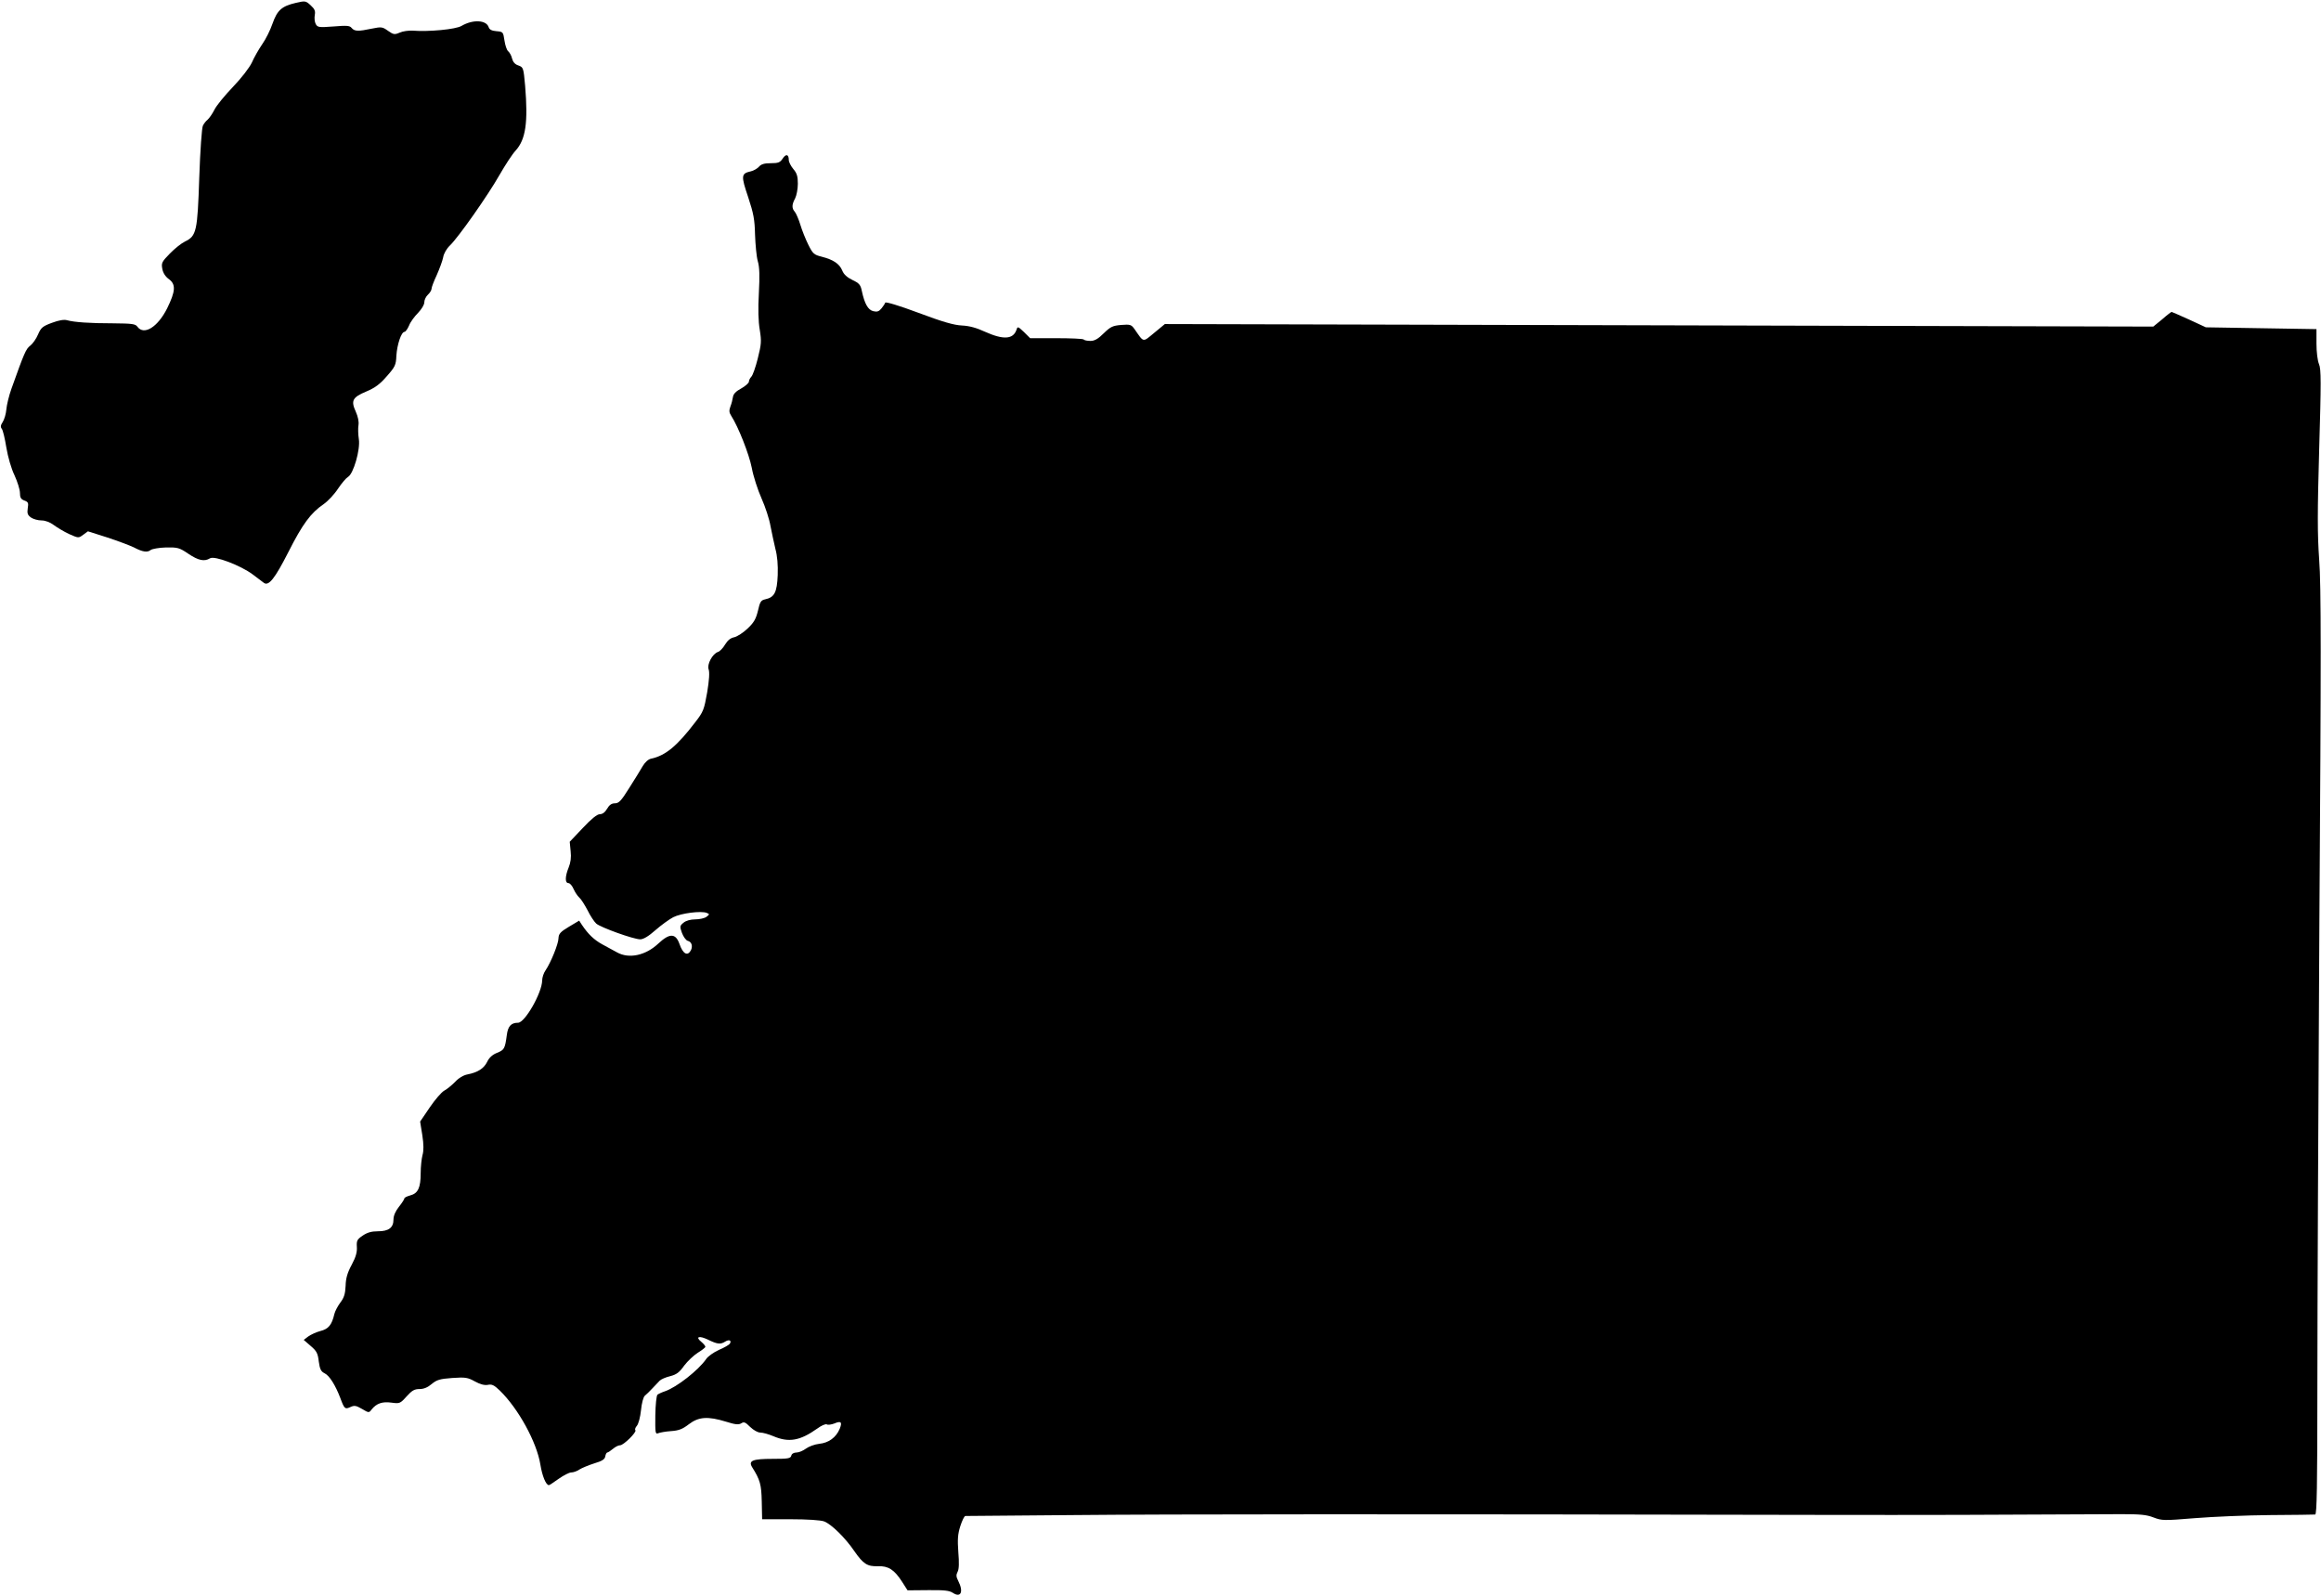
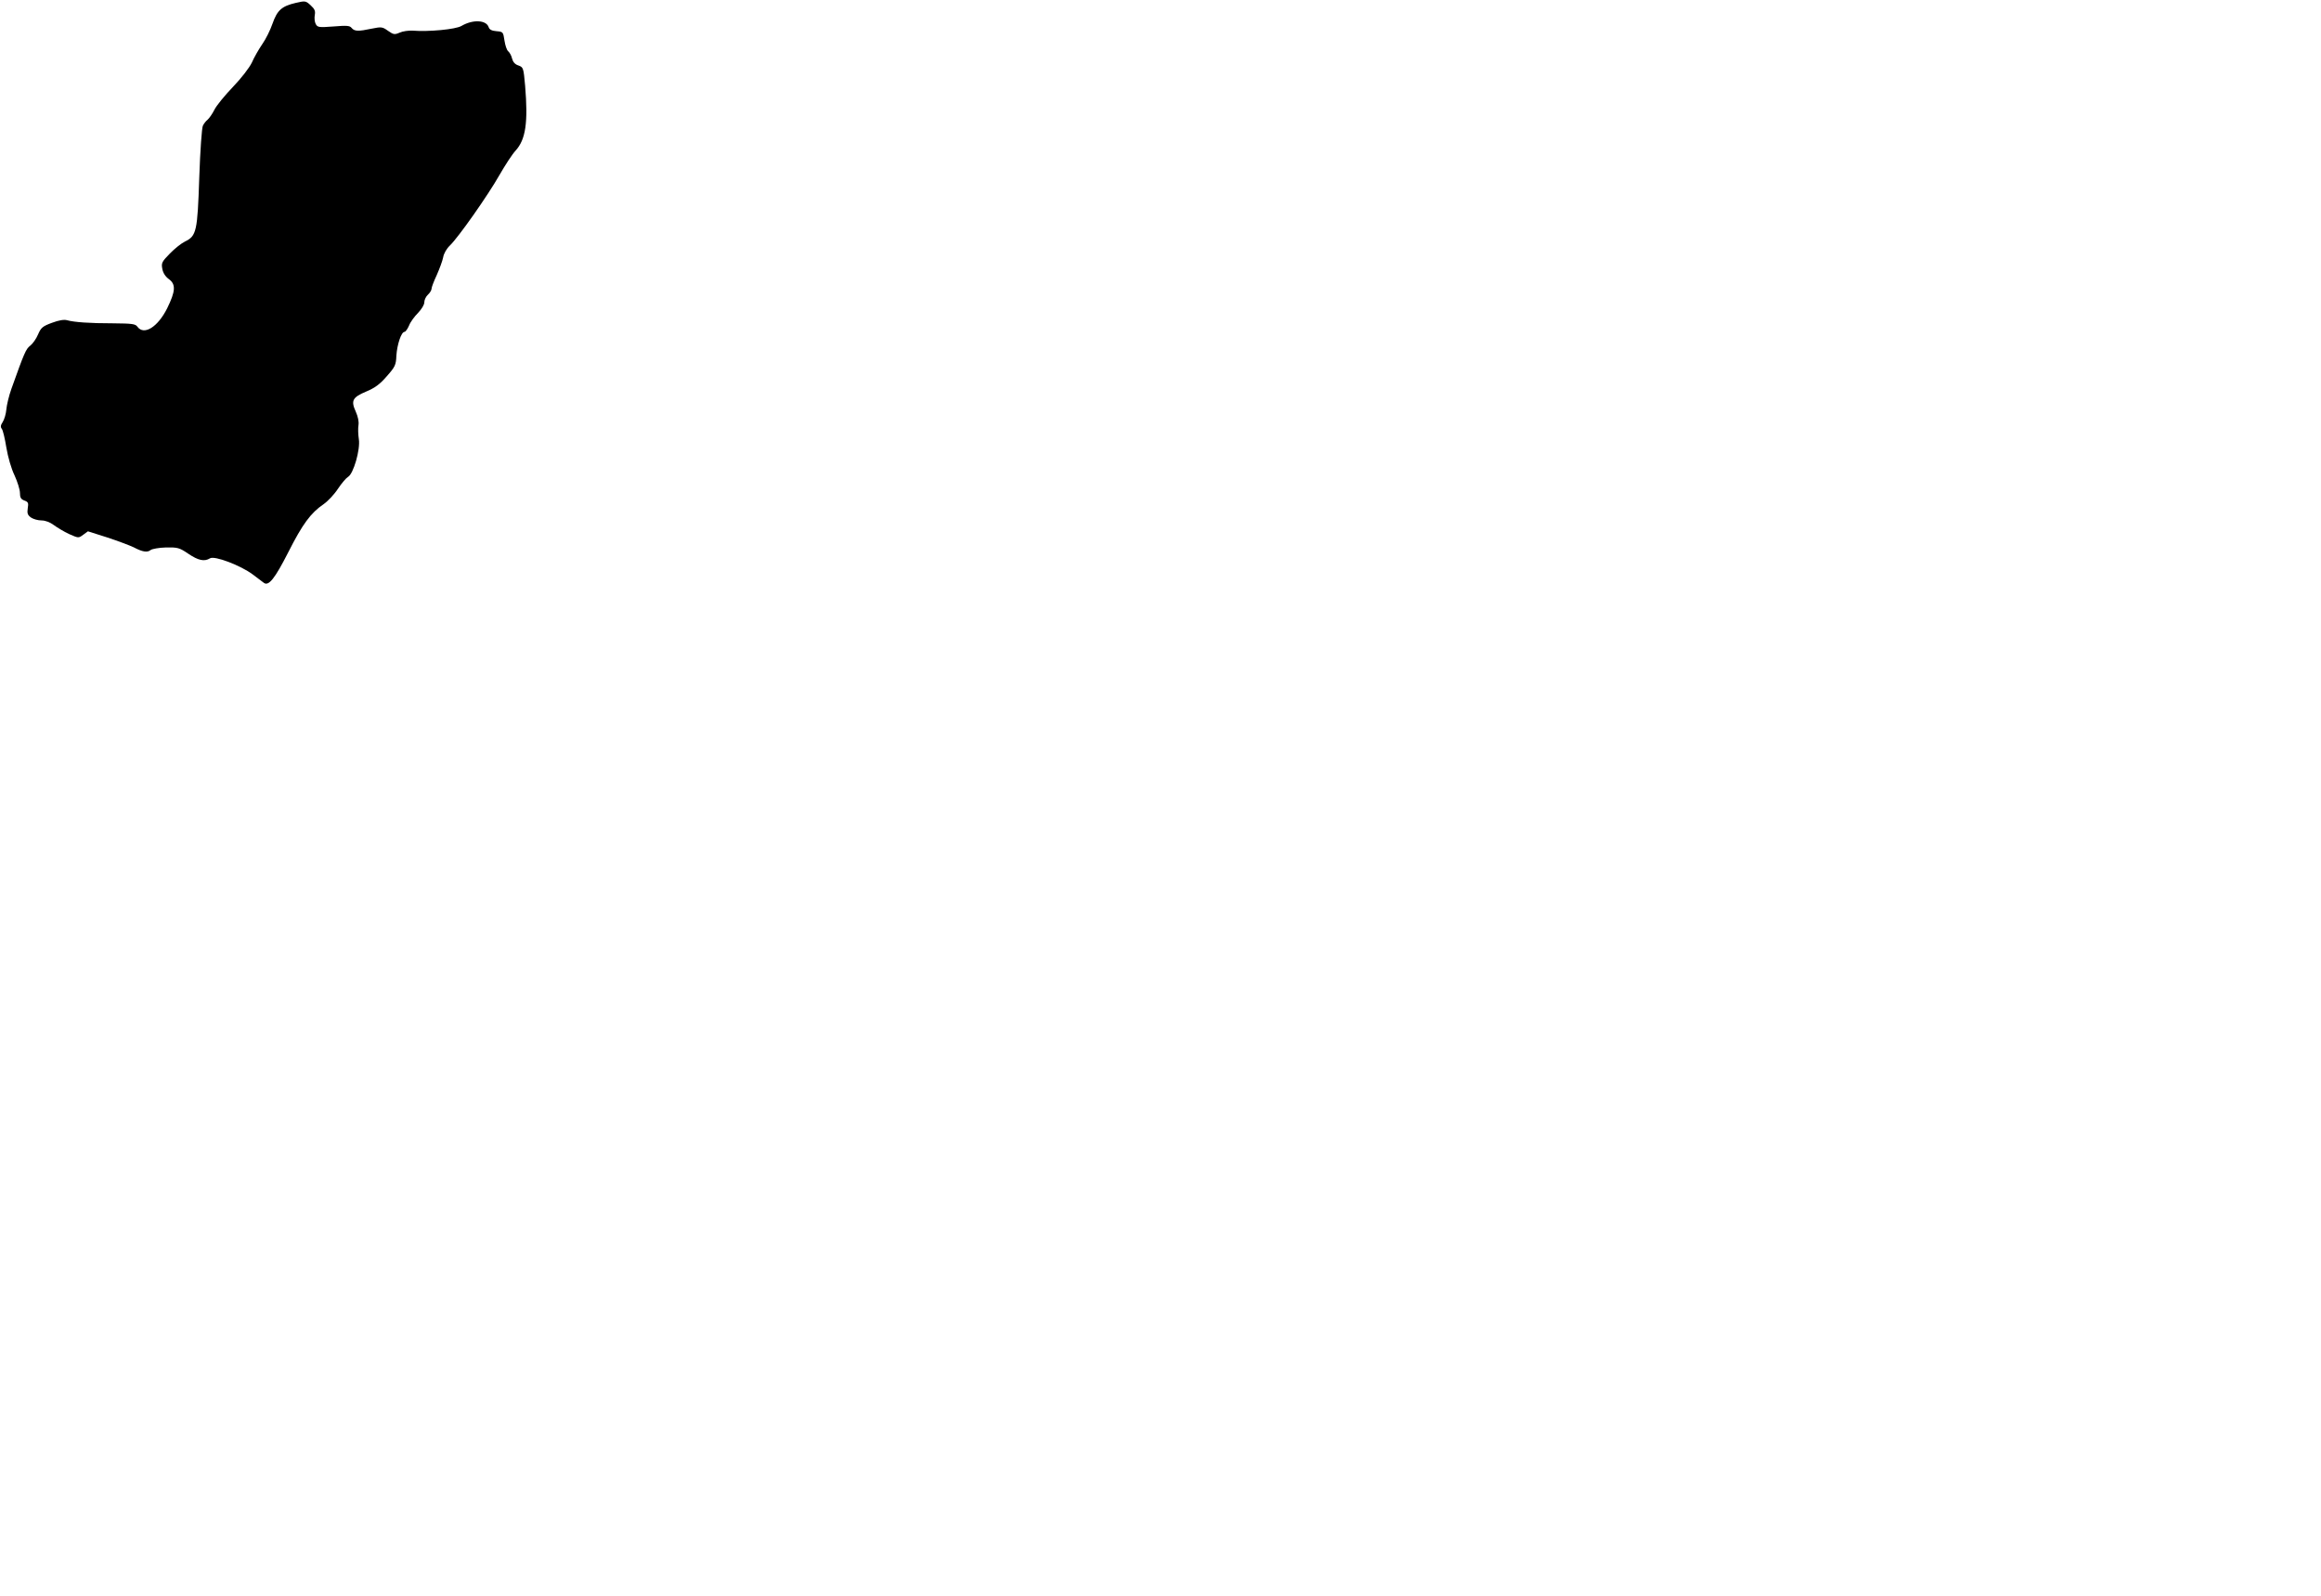
<svg xmlns="http://www.w3.org/2000/svg" version="1.0" width="1280pt" height="880pt" viewBox="0 0 1280 880" preserveAspectRatio="xMidYMid meet">
  <g transform="translate(0,880) scale(0.1,-0.1)" fill="#000000" stroke="none">
    <path d="M1631 8784 c-77 -18 -102 -40 -128 -114 -12 -35 -37 -86 -57 -114 -19 -28 -45 -73 -57 -101 -14 -29 -58 -86 -105 -135 -45 -47 -91 -103 -102 -126 -11 -22 -28 -46 -37 -54 -9 -7 -21 -22 -26 -33 -6 -10 -15 -138 -20 -284 -10 -299 -15 -324 -79 -355 -19 -9 -57 -39 -83 -66 -44 -45 -48 -52 -42 -84 4 -23 17 -43 36 -57 40 -29 37 -67 -9 -161 -52 -104 -128 -151 -164 -102 -11 16 -29 18 -133 19 -129 0 -215 6 -255 17 -16 5 -46 0 -83 -14 -52 -19 -61 -27 -77 -64 -10 -24 -29 -51 -43 -62 -24 -18 -33 -39 -104 -238 -14 -39 -26 -90 -28 -114 -2 -24 -11 -55 -20 -69 -12 -18 -13 -28 -5 -38 6 -7 17 -53 25 -103 9 -53 27 -116 45 -153 16 -35 30 -79 30 -97 0 -25 5 -35 24 -42 22 -8 24 -14 19 -43 -4 -28 -1 -37 18 -51 13 -9 39 -16 58 -16 21 0 47 -10 67 -25 19 -14 57 -37 85 -50 52 -23 52 -23 78 -4 l26 19 107 -34 c58 -19 124 -44 145 -54 49 -26 76 -30 94 -15 8 6 46 13 84 14 65 1 74 -1 124 -35 55 -37 88 -44 119 -25 25 16 169 -39 236 -89 27 -20 55 -41 61 -46 27 -20 61 24 135 169 78 154 123 216 195 265 23 16 59 54 79 85 20 30 45 59 55 65 30 16 69 151 60 208 -4 26 -5 61 -2 78 3 19 -3 47 -15 74 -28 61 -18 79 58 111 48 20 76 41 113 84 46 52 51 62 53 114 4 61 27 131 45 131 5 0 17 16 25 35 7 19 30 50 49 69 20 21 35 45 35 59 0 13 9 32 20 42 11 10 20 25 20 33 0 8 13 42 29 76 15 34 31 77 35 97 3 20 19 48 37 65 47 45 210 277 273 388 31 54 71 116 90 136 55 61 69 154 52 357 -9 100 -10 102 -37 112 -19 6 -30 19 -35 38 -3 15 -13 33 -21 40 -8 6 -17 33 -21 60 -7 47 -8 48 -44 51 -26 2 -39 9 -43 22 -13 40 -87 44 -150 7 -32 -19 -180 -33 -270 -26 -22 1 -54 -3 -71 -11 -28 -12 -34 -11 -64 10 -31 22 -36 23 -90 12 -75 -16 -95 -15 -111 4 -10 13 -27 14 -100 8 -81 -6 -88 -5 -98 14 -6 11 -8 33 -5 49 4 22 0 33 -23 54 -27 25 -30 25 -82 13z" />
-     <path d="M4316 7925 c-14 -21 -24 -25 -65 -25 -35 0 -53 -5 -65 -19 -10 -11 -31 -23 -46 -26 -53 -12 -54 -24 -14 -142 30 -91 36 -123 38 -208 2 -55 8 -120 15 -145 10 -33 11 -82 6 -177 -5 -87 -3 -156 5 -202 10 -63 9 -78 -11 -158 -12 -48 -28 -94 -36 -101 -7 -7 -13 -20 -13 -27 0 -7 -19 -24 -42 -37 -30 -16 -44 -31 -46 -48 -2 -14 -8 -37 -14 -52 -8 -22 -7 -33 4 -50 40 -62 99 -212 114 -288 8 -45 33 -122 54 -169 21 -47 43 -115 49 -151 7 -36 19 -92 27 -126 11 -40 15 -90 13 -146 -4 -95 -18 -122 -69 -133 -23 -5 -29 -13 -40 -63 -11 -45 -22 -65 -57 -98 -24 -23 -57 -44 -73 -48 -21 -4 -37 -17 -51 -40 -11 -19 -29 -38 -39 -41 -31 -10 -62 -69 -52 -96 6 -16 3 -61 -8 -127 -17 -96 -21 -107 -66 -165 -101 -132 -164 -184 -244 -201 -15 -3 -33 -20 -45 -40 -11 -19 -44 -73 -74 -120 -45 -72 -58 -86 -80 -86 -18 0 -31 -9 -43 -30 -11 -19 -25 -30 -40 -30 -15 0 -46 -25 -94 -76 l-72 -76 5 -52 c4 -35 0 -63 -11 -90 -20 -49 -21 -86 -1 -86 8 0 21 -15 28 -32 8 -18 22 -39 31 -47 10 -8 30 -40 46 -70 15 -31 37 -64 48 -74 23 -21 206 -87 243 -87 17 0 46 17 83 50 32 28 76 60 99 72 43 22 152 36 184 24 17 -7 17 -8 -1 -22 -11 -8 -39 -14 -62 -14 -25 0 -51 -7 -64 -18 -21 -17 -22 -21 -9 -57 8 -21 22 -40 31 -43 22 -5 30 -29 18 -53 -19 -34 -44 -19 -63 36 -21 59 -54 60 -116 2 -70 -66 -162 -86 -228 -49 -17 9 -54 29 -81 44 -47 26 -78 56 -113 108 l-15 23 -57 -34 c-47 -28 -56 -39 -57 -63 0 -30 -42 -134 -72 -178 -10 -14 -18 -39 -18 -55 -1 -68 -95 -233 -133 -233 -38 0 -56 -19 -62 -68 -10 -75 -14 -82 -54 -98 -25 -10 -43 -26 -54 -49 -18 -37 -52 -59 -109 -70 -22 -4 -49 -20 -69 -42 -19 -19 -46 -41 -60 -48 -14 -8 -50 -49 -79 -92 l-53 -78 12 -75 c8 -52 8 -86 1 -110 -5 -19 -10 -64 -10 -100 0 -80 -15 -111 -57 -122 -18 -5 -33 -12 -33 -17 0 -4 -13 -25 -30 -46 -19 -24 -30 -49 -30 -70 0 -45 -26 -65 -86 -65 -36 0 -59 -7 -84 -24 -31 -21 -34 -28 -32 -62 2 -28 -5 -55 -28 -98 -24 -44 -33 -75 -34 -117 -2 -45 -9 -66 -29 -92 -14 -19 -29 -47 -33 -63 -14 -61 -33 -83 -77 -94 -23 -6 -53 -20 -67 -30 l-25 -19 38 -33 c33 -28 40 -41 45 -86 6 -43 12 -55 32 -65 27 -13 60 -66 87 -137 22 -60 26 -63 56 -49 22 10 31 8 64 -11 37 -22 38 -22 53 -2 27 33 58 44 109 37 45 -6 48 -5 83 34 30 33 43 41 72 41 23 0 45 9 67 28 28 23 45 28 113 33 73 5 85 3 125 -19 29 -16 52 -22 71 -19 22 5 35 -1 66 -31 103 -100 204 -285 224 -408 10 -63 31 -114 47 -114 3 0 28 16 54 35 27 19 58 35 69 35 12 0 32 7 45 16 14 9 51 24 82 34 44 13 59 23 61 39 2 11 7 21 11 21 4 0 18 9 31 20 13 11 30 20 40 20 19 0 93 73 84 83 -4 4 0 15 8 24 9 10 19 48 23 86 4 40 13 73 21 80 9 7 27 25 42 41 15 16 33 35 40 42 8 8 33 19 58 25 35 9 51 21 77 58 19 25 53 57 75 71 23 14 42 29 42 33 0 5 -10 17 -22 27 -36 29 -12 36 37 12 52 -25 68 -27 95 -10 21 13 36 6 25 -12 -4 -6 -31 -22 -60 -34 -29 -13 -61 -36 -71 -51 -42 -61 -162 -155 -226 -177 -18 -6 -37 -15 -42 -19 -6 -5 -11 -56 -12 -114 -1 -95 0 -105 15 -99 9 4 41 10 71 12 44 3 64 11 99 38 54 41 104 45 205 14 51 -16 69 -18 84 -9 15 10 23 6 49 -20 19 -18 42 -31 56 -31 14 0 46 -9 72 -20 85 -36 146 -26 242 42 23 17 46 27 53 23 6 -4 25 -1 41 5 37 16 45 8 30 -29 -20 -48 -61 -78 -113 -83 -26 -3 -58 -15 -74 -27 -15 -11 -38 -21 -51 -21 -15 0 -27 -7 -29 -17 -4 -16 -18 -18 -104 -18 -110 0 -134 -10 -112 -46 44 -70 51 -95 53 -190 l2 -97 156 0 c94 0 168 -5 186 -12 40 -15 117 -91 166 -163 50 -72 72 -86 131 -84 57 2 90 -19 133 -86 l30 -47 113 1 c89 1 117 -2 137 -15 44 -29 60 6 30 65 -12 23 -13 34 -4 51 8 14 9 50 4 109 -5 70 -3 99 11 143 10 31 22 56 28 56 6 0 274 2 596 5 514 5 1764 6 4110 1 595 -1 924 0 1671 4 101 0 137 -3 175 -18 47 -18 58 -18 229 -4 99 8 286 16 415 17 129 1 241 2 248 3 9 2 12 152 12 715 0 391 5 1535 11 2542 10 1482 10 1864 -1 2008 -10 144 -10 258 0 611 11 370 11 440 -1 468 -8 19 -14 67 -14 113 l0 80 -305 5 -305 5 -93 43 c-51 23 -94 42 -96 42 -2 0 -26 -18 -52 -41 l-49 -40 -2725 7 -2726 7 -58 -48 c-66 -54 -56 -56 -110 21 -17 24 -23 26 -73 22 -47 -4 -59 -10 -96 -46 -31 -31 -51 -42 -73 -42 -17 0 -34 3 -38 8 -4 4 -72 7 -151 7 l-144 0 -34 34 c-33 31 -35 32 -41 13 -18 -54 -73 -57 -175 -11 -45 21 -85 32 -126 34 -44 2 -107 20 -240 70 -107 40 -181 62 -183 56 -2 -6 -11 -20 -21 -32 -14 -17 -24 -20 -45 -15 -29 7 -48 41 -63 111 -7 34 -14 43 -52 61 -29 14 -48 31 -56 52 -16 38 -50 60 -112 76 -44 11 -50 16 -75 66 -15 30 -35 80 -44 110 -9 30 -23 62 -30 71 -18 20 -18 40 1 75 8 16 15 52 15 81 0 40 -5 58 -25 81 -14 17 -25 39 -25 50 0 32 -16 35 -34 7z" />
  </g>
</svg>